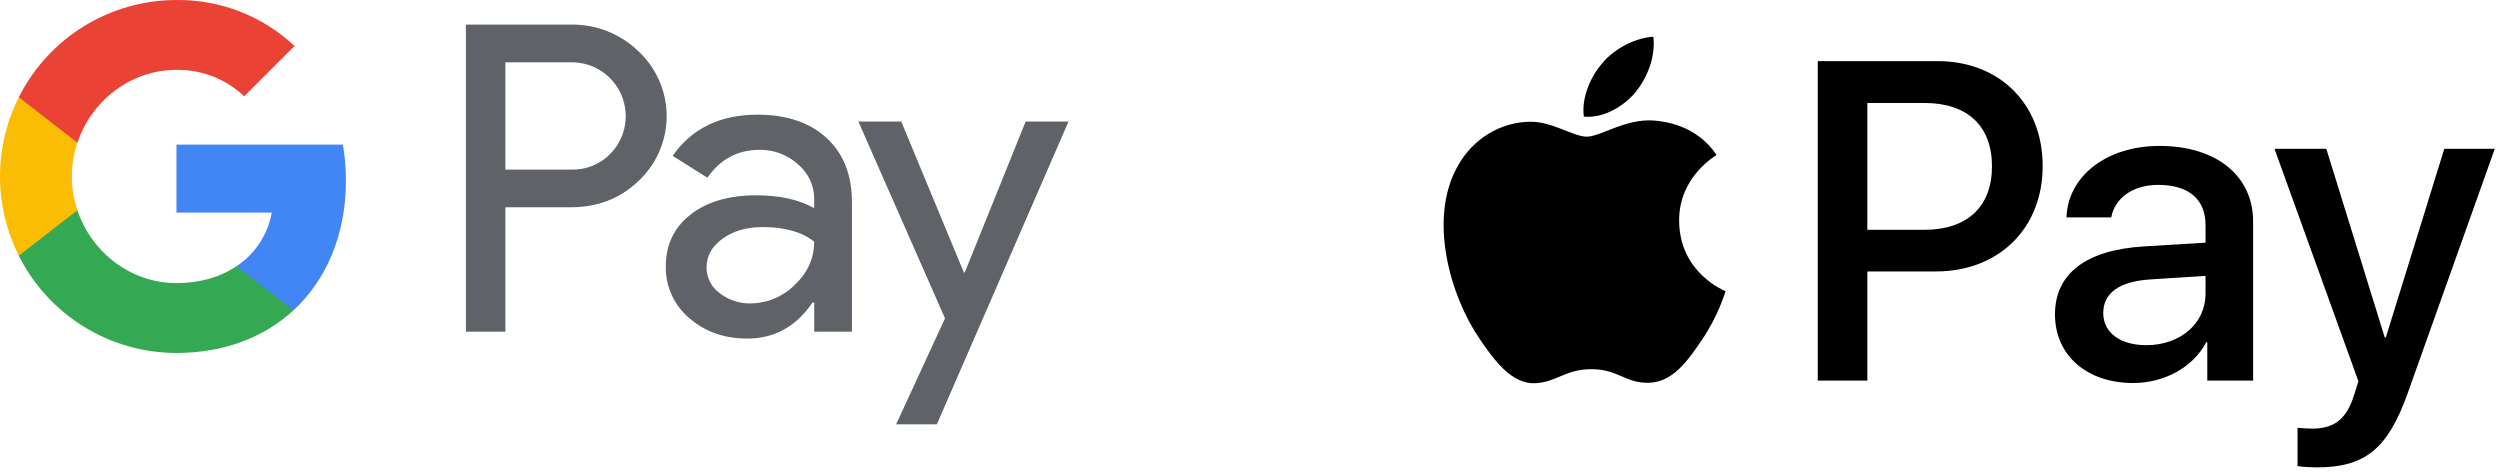
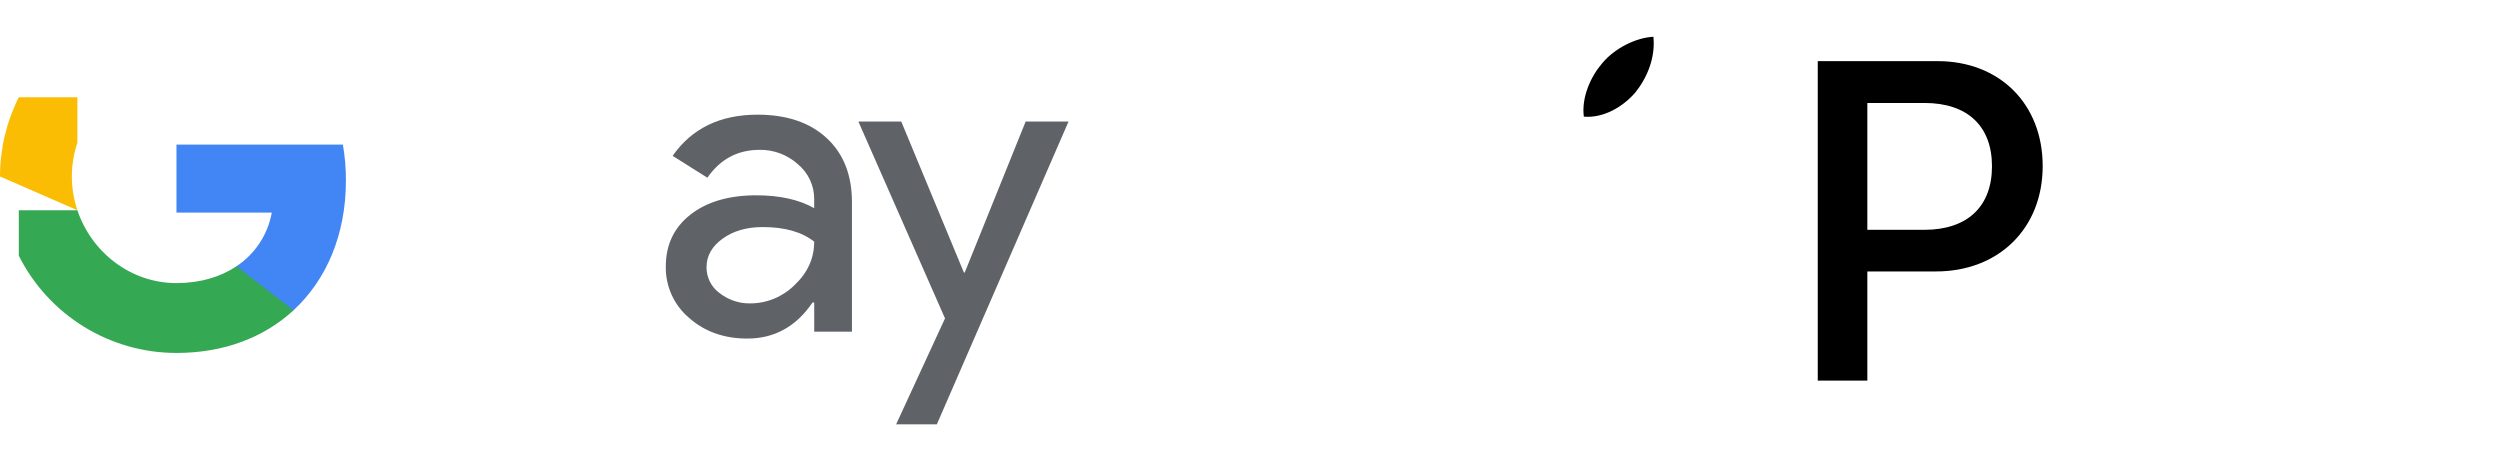
<svg xmlns="http://www.w3.org/2000/svg" width="1020" height="193" viewBox="0 0 1020 193" fill="none">
-   <path d="M206.195 84.584V135.334H190.095V10.035H232.795C237.892 9.928 242.959 10.832 247.705 12.694C252.451 14.556 256.781 17.34 260.445 20.884C264.089 24.272 266.995 28.375 268.982 32.936C270.969 37.497 271.995 42.419 271.995 47.394C271.995 52.37 270.969 57.292 268.982 61.853C266.995 66.414 264.089 70.517 260.445 73.904C252.975 81.024 243.758 84.581 232.795 84.574H206.195V84.584ZM206.195 25.434V69.184H233.145C236.105 69.272 239.051 68.741 241.794 67.626C244.537 66.51 247.017 64.834 249.075 62.705C252.097 59.598 254.132 55.666 254.924 51.405C255.717 47.144 255.231 42.744 253.528 38.758C251.825 34.773 248.981 31.38 245.354 29.008C241.727 26.635 237.479 25.388 233.145 25.424H206.195V25.434Z" fill="#5F6368" />
  <path d="M309.095 46.785C320.995 46.785 330.388 49.965 337.275 56.325C344.155 62.684 347.595 71.405 347.595 82.485V135.334H332.195V123.435H331.495C324.845 133.235 315.978 138.135 304.895 138.135C295.445 138.135 287.541 135.335 281.185 129.735C278.133 127.164 275.693 123.945 274.042 120.312C272.392 116.679 271.573 112.724 271.645 108.735C271.645 99.865 274.998 92.808 281.705 87.564C288.415 82.314 297.368 79.688 308.565 79.685C318.125 79.685 325.998 81.435 332.185 84.935V81.255C332.204 78.533 331.618 75.841 330.467 73.375C329.317 70.908 327.632 68.729 325.535 66.995C321.268 63.15 315.708 61.057 309.965 61.135C300.975 61.135 293.858 64.928 288.615 72.515L274.435 63.584C282.255 52.385 293.808 46.785 309.095 46.785ZM288.265 109.084C288.254 111.134 288.732 113.156 289.661 114.982C290.59 116.809 291.942 118.387 293.605 119.584C297.166 122.385 301.585 123.869 306.115 123.785C312.909 123.773 319.421 121.069 324.225 116.265C329.535 111.245 332.188 105.354 332.185 98.594C327.165 94.624 320.165 92.641 311.185 92.644C304.645 92.644 299.191 94.221 294.825 97.374C290.455 100.525 288.265 104.414 288.265 109.084V109.084Z" fill="#5F6368" />
  <path d="M435.965 49.584L382.235 173.135H365.615L385.565 129.905L350.215 49.584H367.715L393.265 111.185H393.615L418.465 49.584H435.965Z" fill="#5F6368" />
  <path d="M141.14 73.644C141.146 68.738 140.731 63.84 139.9 59.005H72V86.735H110.89C110.094 91.163 108.41 95.385 105.938 99.145C103.467 102.906 100.26 106.127 96.51 108.615V126.625H119.72C133.31 114.085 141.14 95.555 141.14 73.644Z" fill="#4285F4" />
  <path d="M72 144.005C91.43 144.005 107.79 137.625 119.72 126.625L96.51 108.615C90.05 112.965 81.73 115.505 72 115.505C53.22 115.505 37.28 102.845 31.58 85.785H7.67V104.334C13.663 116.259 22.852 126.284 34.212 133.289C45.571 140.294 58.654 144.004 72 144.005V144.005Z" fill="#34A853" />
-   <path d="M31.58 85.785C28.567 76.845 28.567 67.164 31.58 58.225V39.675H7.67C2.627 49.706 0 60.777 0 72.005C0 83.232 2.627 94.304 7.67 104.334L31.58 85.785Z" fill="#FBBC04" />
-   <path d="M72 28.505C82.268 28.336 92.19 32.216 99.62 39.304V39.314L120.17 18.765C107.141 6.522 89.878 -0.202 72 0.005C58.654 0.005 45.571 3.715 34.212 10.72C22.852 17.725 13.663 27.75 7.67 39.675L31.58 58.225C37.28 41.165 53.22 28.505 72 28.505Z" fill="#EA4335" />
+   <path d="M31.58 85.785C28.567 76.845 28.567 67.164 31.58 58.225V39.675H7.67C2.627 49.706 0 60.777 0 72.005L31.58 85.785Z" fill="#FBBC04" />
  <path d="M667.273 37.656C672.149 31.557 675.458 23.368 674.585 15C667.448 15.355 658.737 19.709 653.695 25.812C649.167 31.039 645.159 39.571 646.204 47.588C654.216 48.283 662.221 43.583 667.273 37.656Z" fill="black" />
-   <path d="M674.494 49.154C662.858 48.461 652.965 55.758 647.408 55.758C641.848 55.758 633.339 49.503 624.135 49.671C612.156 49.847 601.041 56.62 594.963 67.392C582.46 88.942 591.663 120.908 603.822 138.459C609.726 147.142 616.842 156.703 626.218 156.359C635.077 156.011 638.55 150.623 649.318 150.623C660.079 150.623 663.206 156.359 672.584 156.185C682.309 156.011 688.389 147.498 694.293 138.807C701.067 128.908 703.84 119.351 704.014 118.826C703.84 118.652 685.262 111.525 685.089 90.155C684.914 72.261 699.675 63.75 700.37 63.222C692.034 50.893 679.01 49.503 674.494 49.154Z" fill="black" />
  <path d="M790.511 24.939C815.802 24.939 833.414 42.372 833.414 67.754C833.414 93.225 815.441 110.75 789.879 110.75H761.877V155.279H741.644V24.939H790.511ZM761.877 93.767H785.091C802.705 93.767 812.73 84.284 812.73 67.844C812.73 51.406 802.705 42.011 785.182 42.011H761.877V93.767V93.767Z" fill="black" />
-   <path d="M838.434 128.274C838.434 111.562 851.17 101.987 874.654 100.543L899.854 99.006V91.781C899.854 81.212 892.899 75.432 880.525 75.432C870.317 75.432 862.911 80.671 861.376 88.709H843.129C843.673 71.818 859.569 59.535 881.067 59.535C904.19 59.535 919.275 71.639 919.275 90.425V155.279H900.577V139.654H900.126C894.796 149.86 883.053 156.272 870.317 156.272C851.53 156.272 838.434 145.072 838.434 128.274ZM899.854 119.872V112.555L877.363 114.001C864.718 114.813 858.125 119.51 858.125 127.73C858.125 135.678 864.989 140.828 875.737 140.828C889.466 140.828 899.854 132.065 899.854 119.872Z" fill="black" />
-   <path d="M937.389 190.145V174.52C938.654 174.698 941.724 174.879 943.349 174.879C952.292 174.879 957.35 171.088 960.422 161.331L962.229 155.55L927.995 60.709H949.13L972.977 137.664H973.428L997.274 60.709H1017.87L982.371 160.338C974.241 183.19 964.938 190.688 945.247 190.688C943.712 190.688 938.743 190.507 937.389 190.145Z" fill="black" />
</svg>